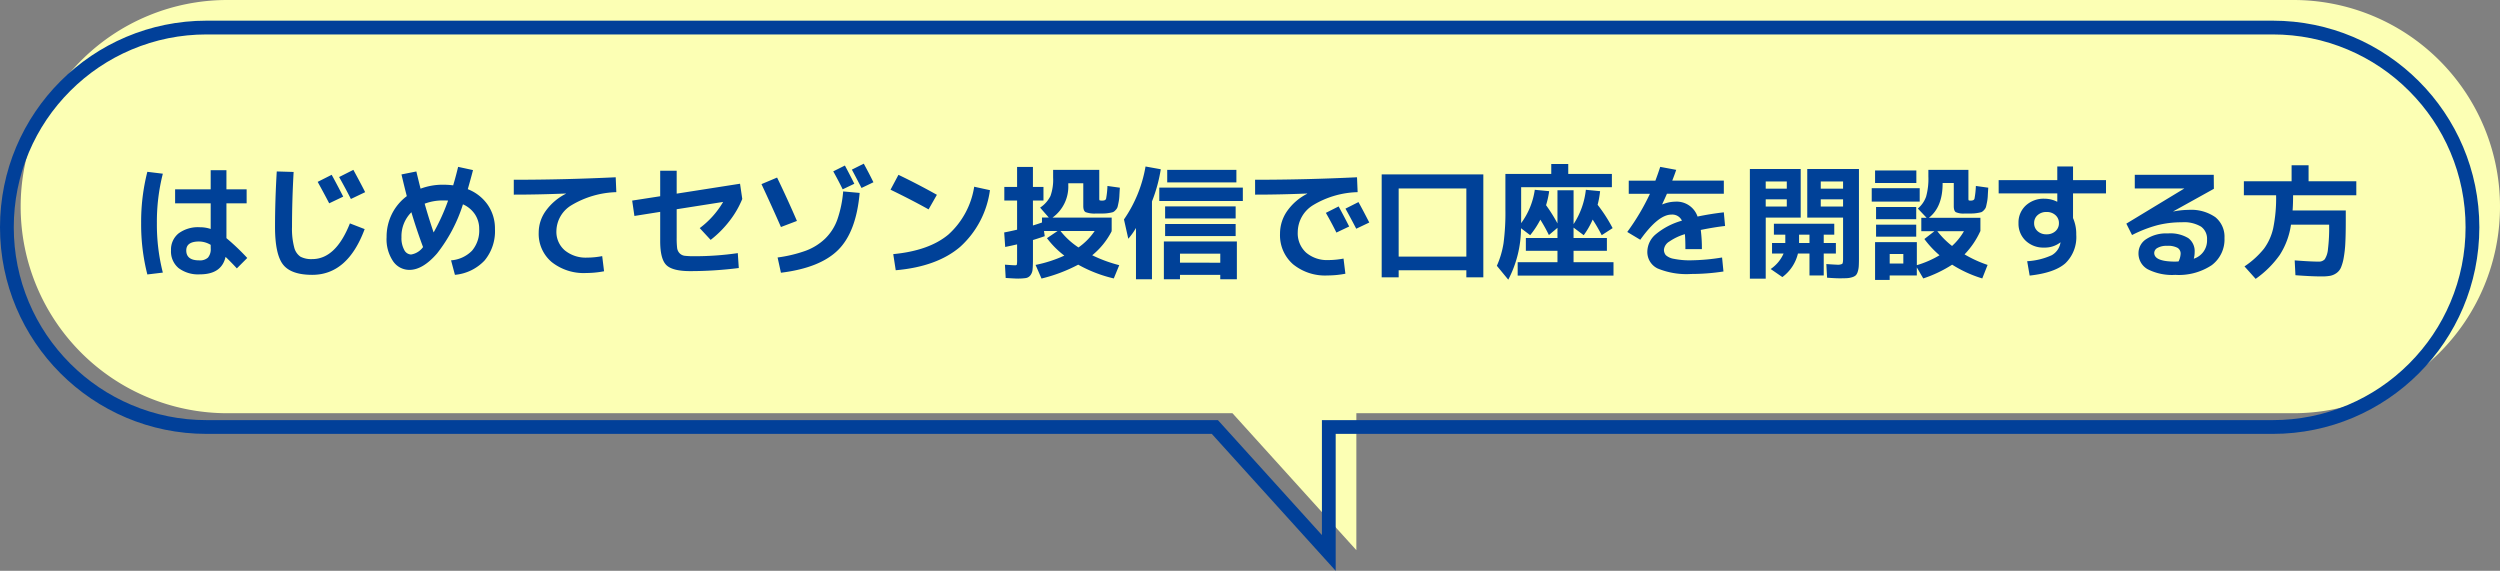
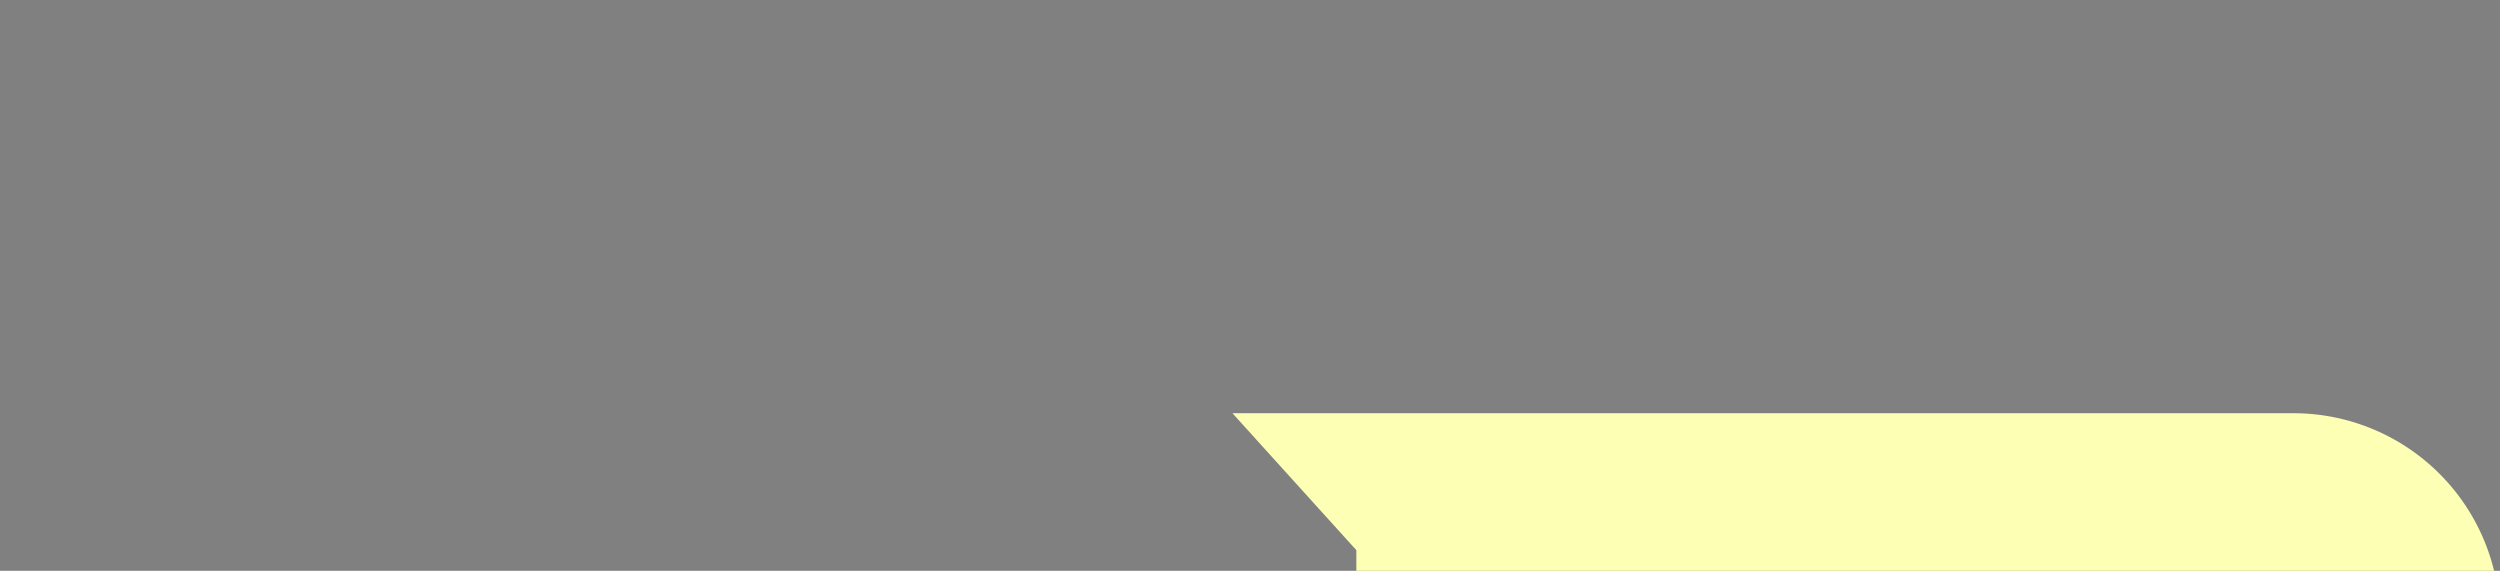
<svg xmlns="http://www.w3.org/2000/svg" width="363" height="82.882" viewBox="0 0 363 82.882">
  <rect x="0" y="0" width="363" height="82.882" fill="#808080" stroke="none" />
  <g id="吹き出し" transform="translate(-818 -5823)">
-     <path id="合体_5" data-name="合体 5" d="M185.953,73H40a30,30,0,1,1,0-60H340a30,30,0,0,1,0,60H203.942V92.883Z" transform="translate(811 5810)" fill="#fcffb4" />
+     <path id="合体_5" data-name="合体 5" d="M185.953,73H40H340a30,30,0,0,1,0,60H203.942V92.883Z" transform="translate(811 5810)" fill="#fcffb4" />
    <g id="合体_10" data-name="合体 10" transform="translate(808 5813)" fill="none">
      <path d="M185.953,73H40a30,30,0,1,1,0-60H340a30,30,0,0,1,0,60H203.942V92.883Z" stroke="none" />
-       <path d="M 201.942 87.691 L 201.942 71.001 L 340 71.001 C 343.781 71.001 347.448 70.261 350.898 68.801 C 354.232 67.391 357.227 65.372 359.799 62.8 C 362.371 60.228 364.39 57.233 365.8 53.899 C 367.26 50.448 368 46.781 368 43 C 368 39.219 367.26 35.553 365.8 32.102 C 364.39 28.768 362.371 25.774 359.799 23.202 C 357.227 20.629 354.232 18.61 350.898 17.2 C 347.448 15.741 343.781 15.001 340 15.001 L 40 15.001 C 36.22 15.001 32.553 15.741 29.102 17.2 C 25.768 18.61 22.773 20.629 20.201 23.202 C 17.629 25.774 15.61 28.768 14.199 32.102 C 12.74 35.553 12 39.219 12 43 C 12 46.781 12.74 50.448 14.199 53.899 C 15.61 57.233 17.629 60.228 20.201 62.8 C 22.773 65.372 25.768 67.391 29.102 68.801 C 32.553 70.261 36.22 71.001 40 71.001 L 186.841 71.001 L 201.942 87.691 M 203.942 92.883 L 185.953 73.001 L 40 73.001 C 23.431 73.001 10 59.569 10 43 C 10 26.432 23.431 13.001 40 13.001 L 340 13.001 C 356.568 13.001 370 26.432 370 43 C 370 59.569 356.568 73.001 340 73.001 L 203.942 73.001 L 203.942 92.883 Z" stroke="none" fill="#014099" />
    </g>
-     <path id="パス_27278" data-name="パス 27278" d="M16.812-9.36H13.878V-4.3A32.025,32.025,0,0,1,16.9-1.422L15.39.09q-.774-.846-1.638-1.674Q13.176.954,10.026.954A4.727,4.727,0,0,1,6.93.045a3.144,3.144,0,0,1-1.1-2.565A3.027,3.027,0,0,1,6.921-4.986a4.753,4.753,0,0,1,3.105-.9,4.813,4.813,0,0,1,1.566.252V-9.36H6.426v-2.034h5.166v-2.772h2.286v2.772h2.934Zm-12.168-4.3A28.255,28.255,0,0,0,3.78-6.48,28.255,28.255,0,0,0,4.644.7l-2.25.27a29.359,29.359,0,0,1-.9-7.452,29.359,29.359,0,0,1,.9-7.452ZM11.592-3.33a3.342,3.342,0,0,0-1.674-.486q-1.872,0-1.872,1.3,0,1.44,1.872,1.44a1.728,1.728,0,0,0,1.278-.4,1.876,1.876,0,0,0,.4-1.341Zm19.242-7L28.8-9.36q-.72-1.386-1.674-3.114L29.16-13.5Q29.97-12.024,30.834-10.332Zm3.186-.648-2.07.99q-.756-1.494-1.71-3.186l2.07-1.044Q33.462-12.1,34.02-10.98ZM21.186-13.986l2.448.072Q23.4-9.7,23.4-5.94a10.593,10.593,0,0,0,.315,2.961,2.288,2.288,0,0,0,.909,1.368,3.4,3.4,0,0,0,1.71.351q3.42,0,5.472-5.184l2.142.828q-2.466,6.642-7.614,6.642-3.06,0-4.23-1.485T20.934-5.94Q20.934-9.792,21.186-13.986Zm27.738,2.574a6.3,6.3,0,0,1,2.9,2.277,6.037,6.037,0,0,1,1.044,3.5,6.644,6.644,0,0,1-1.512,4.581,6.729,6.729,0,0,1-4.3,2.079L46.494-1.08a4.741,4.741,0,0,0,3.042-1.4,4.516,4.516,0,0,0,1.044-3.15,3.8,3.8,0,0,0-.612-2.124,4.044,4.044,0,0,0-1.746-1.458A22.5,22.5,0,0,1,44.46-2.079Q42.39.306,40.446.306A2.861,2.861,0,0,1,38.079-.945a5.7,5.7,0,0,1-.945-3.5,7.4,7.4,0,0,1,.774-3.375,7.3,7.3,0,0,1,2.16-2.583q-.342-1.314-.774-3.15l2.16-.432q.36,1.512.612,2.5a9.179,9.179,0,0,1,3.294-.576,12.2,12.2,0,0,1,1.44.09q.36-1.188.72-2.682l2.16.468Q49.5-13.446,48.924-11.412ZM46.062-9.756q-.234-.018-.7-.018a7.411,7.411,0,0,0-2.7.468q.576,2.052,1.3,4.176A29.6,29.6,0,0,0,46.062-9.756Zm-3.636,6.75q-.972-2.628-1.692-5.058a4.906,4.906,0,0,0-1.44,3.618A3.563,3.563,0,0,0,39.7-2.583a1.159,1.159,0,0,0,.981.657A2.663,2.663,0,0,0,42.426-3.006ZM55.6-12.78q7.272,0,14.8-.36l.09,2.16a13.389,13.389,0,0,0-6.5,1.89,4.458,4.458,0,0,0-2.2,3.726A3.542,3.542,0,0,0,63.018-2.52,4.794,4.794,0,0,0,66.24-1.476a11.927,11.927,0,0,0,2.2-.216l.27,2.2a14.129,14.129,0,0,1-2.592.252,7.463,7.463,0,0,1-5.022-1.6A5.354,5.354,0,0,1,59.22-5.13a5.394,5.394,0,0,1,1.026-3.132,8.1,8.1,0,0,1,2.916-2.484v-.036q-3.942.162-7.56.162ZM88.272.036a56.572,56.572,0,0,1-7.056.45q-2.574,0-3.465-.882T76.86-3.87V-8.118l-3.744.594-.324-2.232,4.068-.63v-3.708h2.394v3.33l9.2-1.44.324,2.214A13.453,13.453,0,0,1,86.9-6.768,15.09,15.09,0,0,1,84.186-4.05L82.6-5.76a12.826,12.826,0,0,0,3.4-3.8L79.254-8.5v4.14a12.318,12.318,0,0,0,.063,1.467,1.341,1.341,0,0,0,.36.783,1.25,1.25,0,0,0,.747.369,10.991,10.991,0,0,0,1.386.063,43.142,43.142,0,0,0,6.318-.45Zm5.634-1.53a19.842,19.842,0,0,0,4.086-.981A8.179,8.179,0,0,0,100.8-4.221,7.3,7.3,0,0,0,102.582-7a16.473,16.473,0,0,0,.846-4.086l2.394.216q-.5,5.67-3.123,8.28T94.392.72ZM105.048-12.2l-1.692.81q-.576-1.188-1.368-2.61l1.692-.846Q104.418-13.464,105.048-12.2Zm2.772-.216-1.728.828q-.972-1.872-1.4-2.664l1.728-.864Q107.244-13.608,107.82-12.42Zm-16.254.27,2.268-.954q1.53,3.168,2.88,6.3l-2.322.882Q93.222-8.6,91.566-12.15Zm18.738.81,1.152-2.16q2.718,1.3,5.58,2.9L115.83-8.478Q113.418-9.828,110.3-11.34Zm12.15-.432,2.286.5a13.522,13.522,0,0,1-4.32,8.226q-3.366,2.88-9.36,3.4l-.36-2.34q5.22-.5,8.019-2.853A11.775,11.775,0,0,0,122.454-11.772Zm15.138,8.82a9.308,9.308,0,0,0,2.358-2.394h-4.968A10.982,10.982,0,0,0,137.592-2.952Zm-8.856,4.518q-.324,0-1.71-.09L126.918-.45q1.206.09,1.494.09.2,0,.234-.108a3.906,3.906,0,0,0,.036-.738V-3.4q-.756.18-1.728.378L126.81-5.13q.612-.108,1.872-.4v-4.23h-1.854v-1.98h1.854v-2.9h2.3v2.9h1.53v1.98h-1.53v3.618q.828-.252,1.314-.432v-.72h.99l-1.26-1.44a4.38,4.38,0,0,0,1.5-1.683,7.021,7.021,0,0,0,.387-2.691V-14.22h6.7v4.176q0,.216.054.252a1.212,1.212,0,0,0,.414.036q.432,0,.522-.27a12.552,12.552,0,0,0,.2-1.854l1.8.252q-.054.828-.072,1.233a6.19,6.19,0,0,1-.117.909q-.1.5-.153.684a1.177,1.177,0,0,1-.279.423,1.087,1.087,0,0,1-.378.3,4.138,4.138,0,0,1-.594.126,4.879,4.879,0,0,1-.774.072h-1.053a3.735,3.735,0,0,1-1.557-.2q-.333-.2-.333-.882v-3.312h-2.178v.252A5.552,5.552,0,0,1,133.83-7.29h8.586v1.944h-.054l.054.036a10.958,10.958,0,0,1-2.826,3.492,20.44,20.44,0,0,0,3.924,1.44l-.792,1.926a19.672,19.672,0,0,1-5.166-2,22.939,22.939,0,0,1-5.328,2.016l-.864-1.98a18.758,18.758,0,0,0,4.176-1.35A12.915,12.915,0,0,1,133.02-4.3l1.548-1.044h-1.98l.108.756q-.882.306-1.71.558v2.646q0,1.1-.054,1.62a1.627,1.627,0,0,1-.315.855,1.053,1.053,0,0,1-.657.4A7.509,7.509,0,0,1,128.736,1.566Zm19.53-11.2v11.3h-2.322V-5.778a10.234,10.234,0,0,1-1.116,1.566L144.2-7.02a19.19,19.19,0,0,0,3.132-7.686l2.214.4A22.148,22.148,0,0,1,148.266-9.63Zm4.068,10.656v.648h-2.34v-5.49h10.6v5.49h-2.412V1.026ZM150.48-12.4V-14.22h10.044V-12.4Zm-1.152,2.7v-1.944H161.46V-9.7Zm.846,2.538V-8.91h10.242v1.746Zm0,2.556V-6.354h10.242v1.746Zm8.01,3.87V-2.052h-5.85V-.738ZM176.9-5.994l-1.854.882q-.7-1.422-1.53-2.862l1.854-.936Q176.2-7.38,176.9-5.994Zm2.916-.576-1.89.9q-.81-1.566-1.566-2.916l1.89-.954Q178.9-8.37,179.82-6.57Zm-16.578-6.21q7.272,0,14.8-.36l.09,2.16a13.134,13.134,0,0,0-6.516,1.917,4.629,4.629,0,0,0-2.178,3.879A3.791,3.791,0,0,0,170.649-2.2a4.684,4.684,0,0,0,3.231,1.08,11.927,11.927,0,0,0,2.2-.216l.27,2.2a14.129,14.129,0,0,1-2.592.252,7.356,7.356,0,0,1-5.022-1.638A5.584,5.584,0,0,1,166.86-4.95a5.72,5.72,0,0,1,1.026-3.276,7.953,7.953,0,0,1,2.916-2.52v-.036q-3.942.162-7.56.162ZM184.086-1.62h9.828v-9.9h-9.828ZM181.62-13.554h14.76V1.386h-2.466V.36h-9.828V1.386H181.62ZM215.046-11.7H201.87v5.22a10.694,10.694,0,0,0,1.98-4.842l2.088.2a12.489,12.489,0,0,1-.45,2.034,23.446,23.446,0,0,1,1.656,2.646V-11.25h2.34v4.914a11.319,11.319,0,0,0,1.782-4.986l2.07.2a14.311,14.311,0,0,1-.36,1.98,22.326,22.326,0,0,1,2.178,3.384L213.57-4.734A26.036,26.036,0,0,0,212.256-7a11.611,11.611,0,0,1-1.3,2.268l-1.476-1.1V-4.32h4.842v1.854h-4.842V-.81h5.8V1.134H201.366V-.81h5.778V-2.466h-4.59V-4.32h4.59V-5.8L205.9-4.752a22.945,22.945,0,0,0-1.242-2.232,12.973,12.973,0,0,1-1.476,2.25l-1.332-1.008A16.209,16.209,0,0,1,200,1.728L198.342-.288a12.878,12.878,0,0,0,.972-3.285,33.913,33.913,0,0,0,.27-4.923v-5.13h6.66v-1.44h2.466v1.44h6.336Zm16,10.206.2,2.034a31.211,31.211,0,0,1-4.68.36,10.944,10.944,0,0,1-4.878-.8,2.645,2.645,0,0,1-1.494-2.493,3.35,3.35,0,0,1,1.251-2.493,10.233,10.233,0,0,1,3.771-1.953,1.536,1.536,0,0,0-1.53-.882q-1.908,0-4.518,3.654L217.278-5.2a33.3,33.3,0,0,0,3.294-5.544h-3.078v-1.908h3.87q.36-.954.7-2l2.322.432q-.216.648-.576,1.566H231.3v1.908h-8.262q-.216.5-.684,1.512l.018.036a5.009,5.009,0,0,1,1.854-.4,3.2,3.2,0,0,1,3.258,2.16q1.926-.4,3.816-.612l.18,1.98q-1.584.18-3.528.576a20.94,20.94,0,0,1,.162,2.79H225.72q0-1.386-.072-2.178a8.028,8.028,0,0,0-2.259,1.071,1.568,1.568,0,0,0-.783,1.161,1.214,1.214,0,0,0,.27.819,2.3,2.3,0,0,0,1.17.531,11.375,11.375,0,0,0,2.52.216A29.772,29.772,0,0,0,231.048-1.494Zm6.336-8.442v1.044h3.06V-9.936Zm0-1.548h3.06v-1.044h-3.06Zm11.232,1.548h-3.24v1.044h3.24Zm0-1.548v-1.044h-3.24v1.044Zm-8.64,9.414H238.3V-3.6h1.926V-4.806h-1.656V-6.39h8.766v1.584h-1.53V-3.6h1.764v1.53h-1.764V1.116h-2.07V-2.07h-1.674A5.983,5.983,0,0,1,239.8,1.35L238.1.18A5.261,5.261,0,0,0,239.976-2.07Zm-2.592,3.654h-2.3v-15.93h7.38V-7.29h-5.076Zm10.71-.054q-.612,0-1.8-.09l-.108-1.98q1.314.09,1.53.09a1.451,1.451,0,0,0,.774-.117q.126-.117.126-.729V-7.29h-5.2v-7.056h7.506V-1.4q0,.738-.027,1.161a3.31,3.31,0,0,1-.144.792,1.315,1.315,0,0,1-.279.531,1.31,1.31,0,0,1-.513.279,3.017,3.017,0,0,1-.756.144Q248.8,1.53,248.094,1.53Zm-4.356-6.336h-1.512V-3.6h1.512Zm20.7,1.638a8.7,8.7,0,0,0,1.728-2.142H262.3A12.023,12.023,0,0,0,264.438-3.168ZM255.384-.612h1.98V-2h-1.98Zm4.59-4.7V-7.254h.774L259.47-8.6a4.015,4.015,0,0,0,1.2-1.728A9.737,9.737,0,0,0,261-13.284v-.936h5.814v4.176q0,.216.045.252a.731.731,0,0,0,.315.036q.432,0,.522-.27a12.55,12.55,0,0,0,.2-1.854l1.8.252q-.054.828-.072,1.233a6.188,6.188,0,0,1-.117.909q-.1.5-.153.684a1.177,1.177,0,0,1-.279.423,1.087,1.087,0,0,1-.378.3,4.139,4.139,0,0,1-.594.126,4.879,4.879,0,0,1-.774.072h-1.053a2.675,2.675,0,0,1-1.3-.2q-.288-.2-.288-.882v-3.348h-1.62v.072q0,3.42-2,4.986h7.488V-5.31h-.018a11.988,11.988,0,0,1-2.286,3.366A17.73,17.73,0,0,0,269.6-.414l-.774,1.962a17.8,17.8,0,0,1-4.374-2,18.244,18.244,0,0,1-4.194,2l-.936-1.6v1.17h-3.942v.648H253.26v-5.49h6.066V-.378a14.458,14.458,0,0,0,3.294-1.44,13.856,13.856,0,0,1-2.2-2.358l1.458-1.134Zm-6.714-7V-14.13h5.994v1.818Zm-.486,2.7v-1.944h6.966v1.944Zm.63,2.556V-8.82h5.832v1.764Zm0,2.538V-6.264h5.832v1.746Zm17.8-8.208h8.514v-1.98h2.286v1.98h4.788V-10.8h-4.788v3.582a5.767,5.767,0,0,1,.468,2.412,5.274,5.274,0,0,1-1.566,4.14q-1.566,1.4-5.2,1.8l-.36-2.088a9.9,9.9,0,0,0,3.573-.873,2.569,2.569,0,0,0,1.251-1.755.148.148,0,0,1,.009-.045.148.148,0,0,0,.009-.045l-.018-.018a3.66,3.66,0,0,1-2.376.756,3.689,3.689,0,0,1-2.673-1,3.387,3.387,0,0,1-1.035-2.547,3.35,3.35,0,0,1,1.053-2.556,3.82,3.82,0,0,1,2.727-.99,4.087,4.087,0,0,1,1.818.432h.036V-10.8h-8.514Zm5.652,5.085a1.5,1.5,0,0,0-.5,1.161,1.5,1.5,0,0,0,.5,1.161,1.85,1.85,0,0,0,1.3.459,1.85,1.85,0,0,0,1.3-.459,1.5,1.5,0,0,0,.5-1.161,1.5,1.5,0,0,0-.5-1.161,1.85,1.85,0,0,0-1.3-.459A1.85,1.85,0,0,0,276.858-7.641Zm22.68,6.327a2.775,2.775,0,0,0,1.926-2.79,2.16,2.16,0,0,0-.873-1.872,4.82,4.82,0,0,0-2.781-.63,14.4,14.4,0,0,0-3.555.423,18.62,18.62,0,0,0-3.681,1.431l-.828-1.656,8.406-5.094v-.018H290.97V-13.5h11.466l.018,2.034-5.9,3.276.018.018a11.419,11.419,0,0,1,2.2-.234,6.121,6.121,0,0,1,3.9,1.062,3.654,3.654,0,0,1,1.323,3.024A4.654,4.654,0,0,1,302.13-.369a8.636,8.636,0,0,1-5.274,1.4,7.808,7.808,0,0,1-4.014-.819A2.619,2.619,0,0,1,291.51-2.16a2.414,2.414,0,0,1,1.134-2.007,5.263,5.263,0,0,1,3.132-.819,5.04,5.04,0,0,1,2.97.684,2.356,2.356,0,0,1,.918,2.016A3.859,3.859,0,0,1,299.538-1.314Zm-2.214.4a2.8,2.8,0,0,0,.306-1.116.974.974,0,0,0-.432-.855,2.9,2.9,0,0,0-1.548-.3,2.623,2.623,0,0,0-1.377.3.856.856,0,0,0-.477.729q0,1.26,3.06,1.26.072,0,.234-.009T297.324-.918Zm16.974,2-.108-2.16q2.34.18,3.456.18a1.14,1.14,0,0,0,.909-.342,3.206,3.206,0,0,0,.468-1.476,24.817,24.817,0,0,0,.171-3.4v-.144H313.65a11.009,11.009,0,0,1-1.629,4.392,14.447,14.447,0,0,1-3.5,3.474L306.9-.2a12.655,12.655,0,0,0,2.817-2.556,7.863,7.863,0,0,0,1.359-3.024,21.814,21.814,0,0,0,.414-4.752h-4.68v-2.034h6.93v-2.322h2.466v2.322h6.93v2.034h-9.18q0,1.3-.072,2.214h7.722v1.6q0,1.836-.063,3.087a16.288,16.288,0,0,1-.234,2.16,6.587,6.587,0,0,1-.4,1.431,1.921,1.921,0,0,1-.666.819,2.372,2.372,0,0,1-.9.387,6.718,6.718,0,0,1-1.224.09Q316.656,1.26,314.3,1.08Z" transform="translate(837 5861.881)" fill="#004198" />
  </g>
</svg>